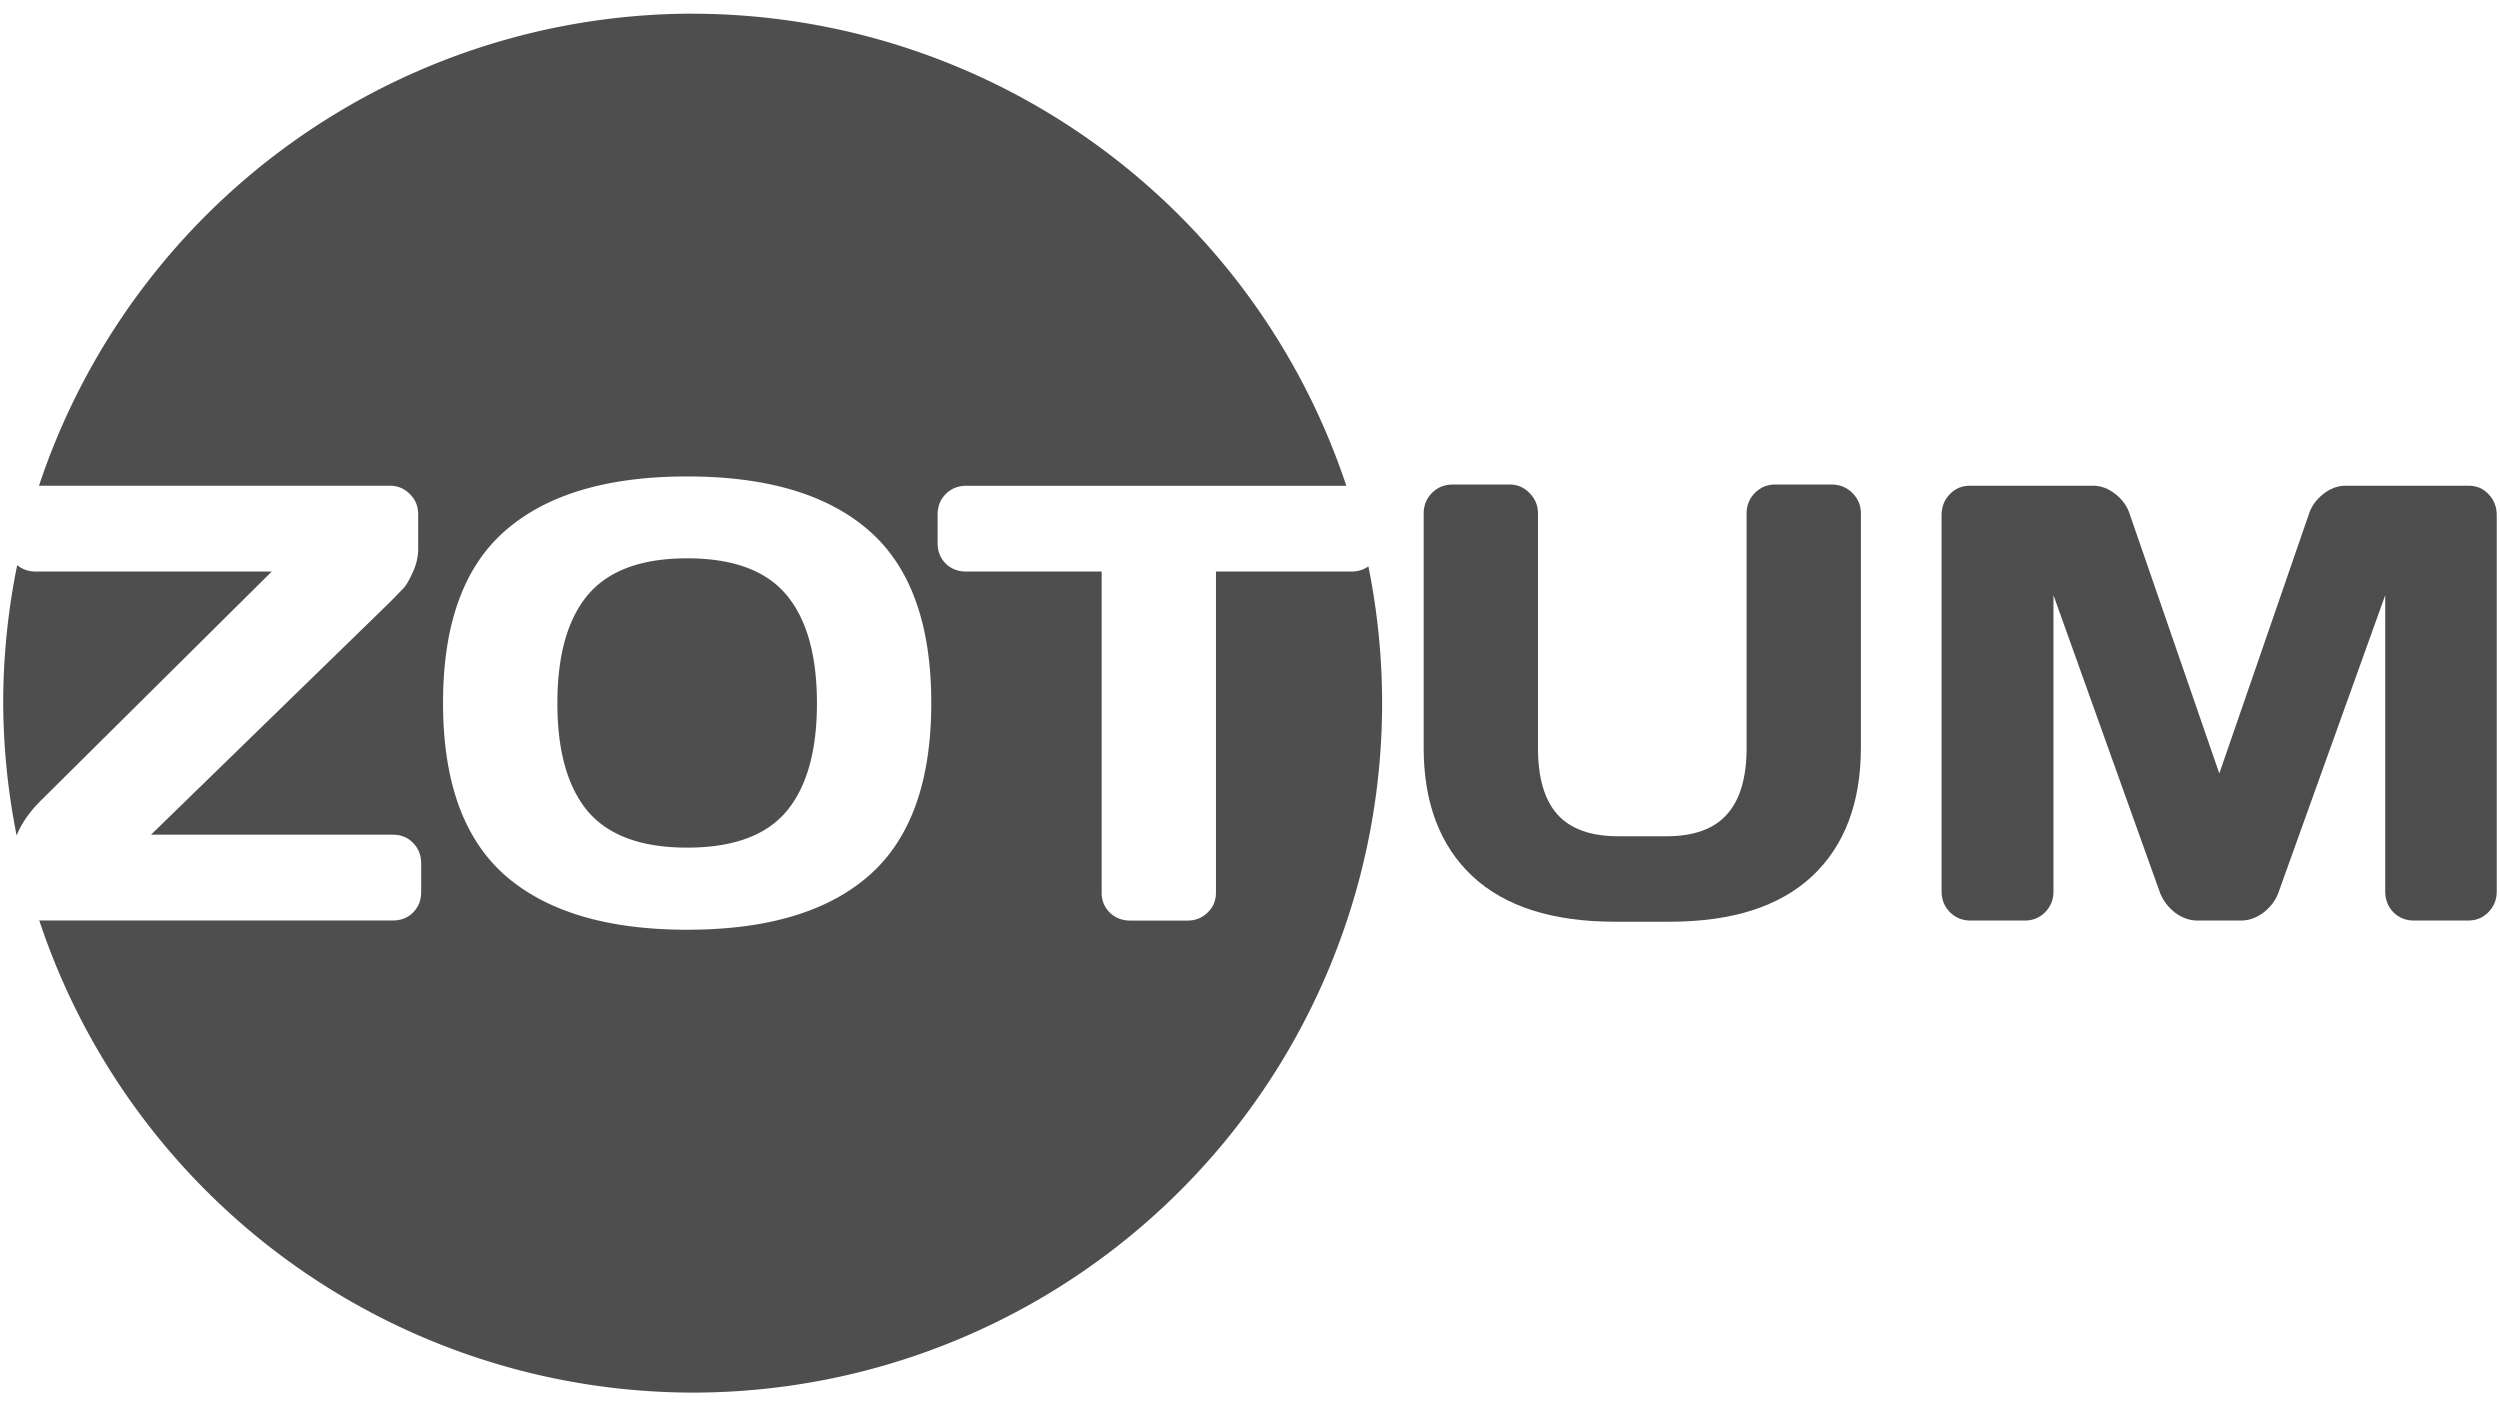
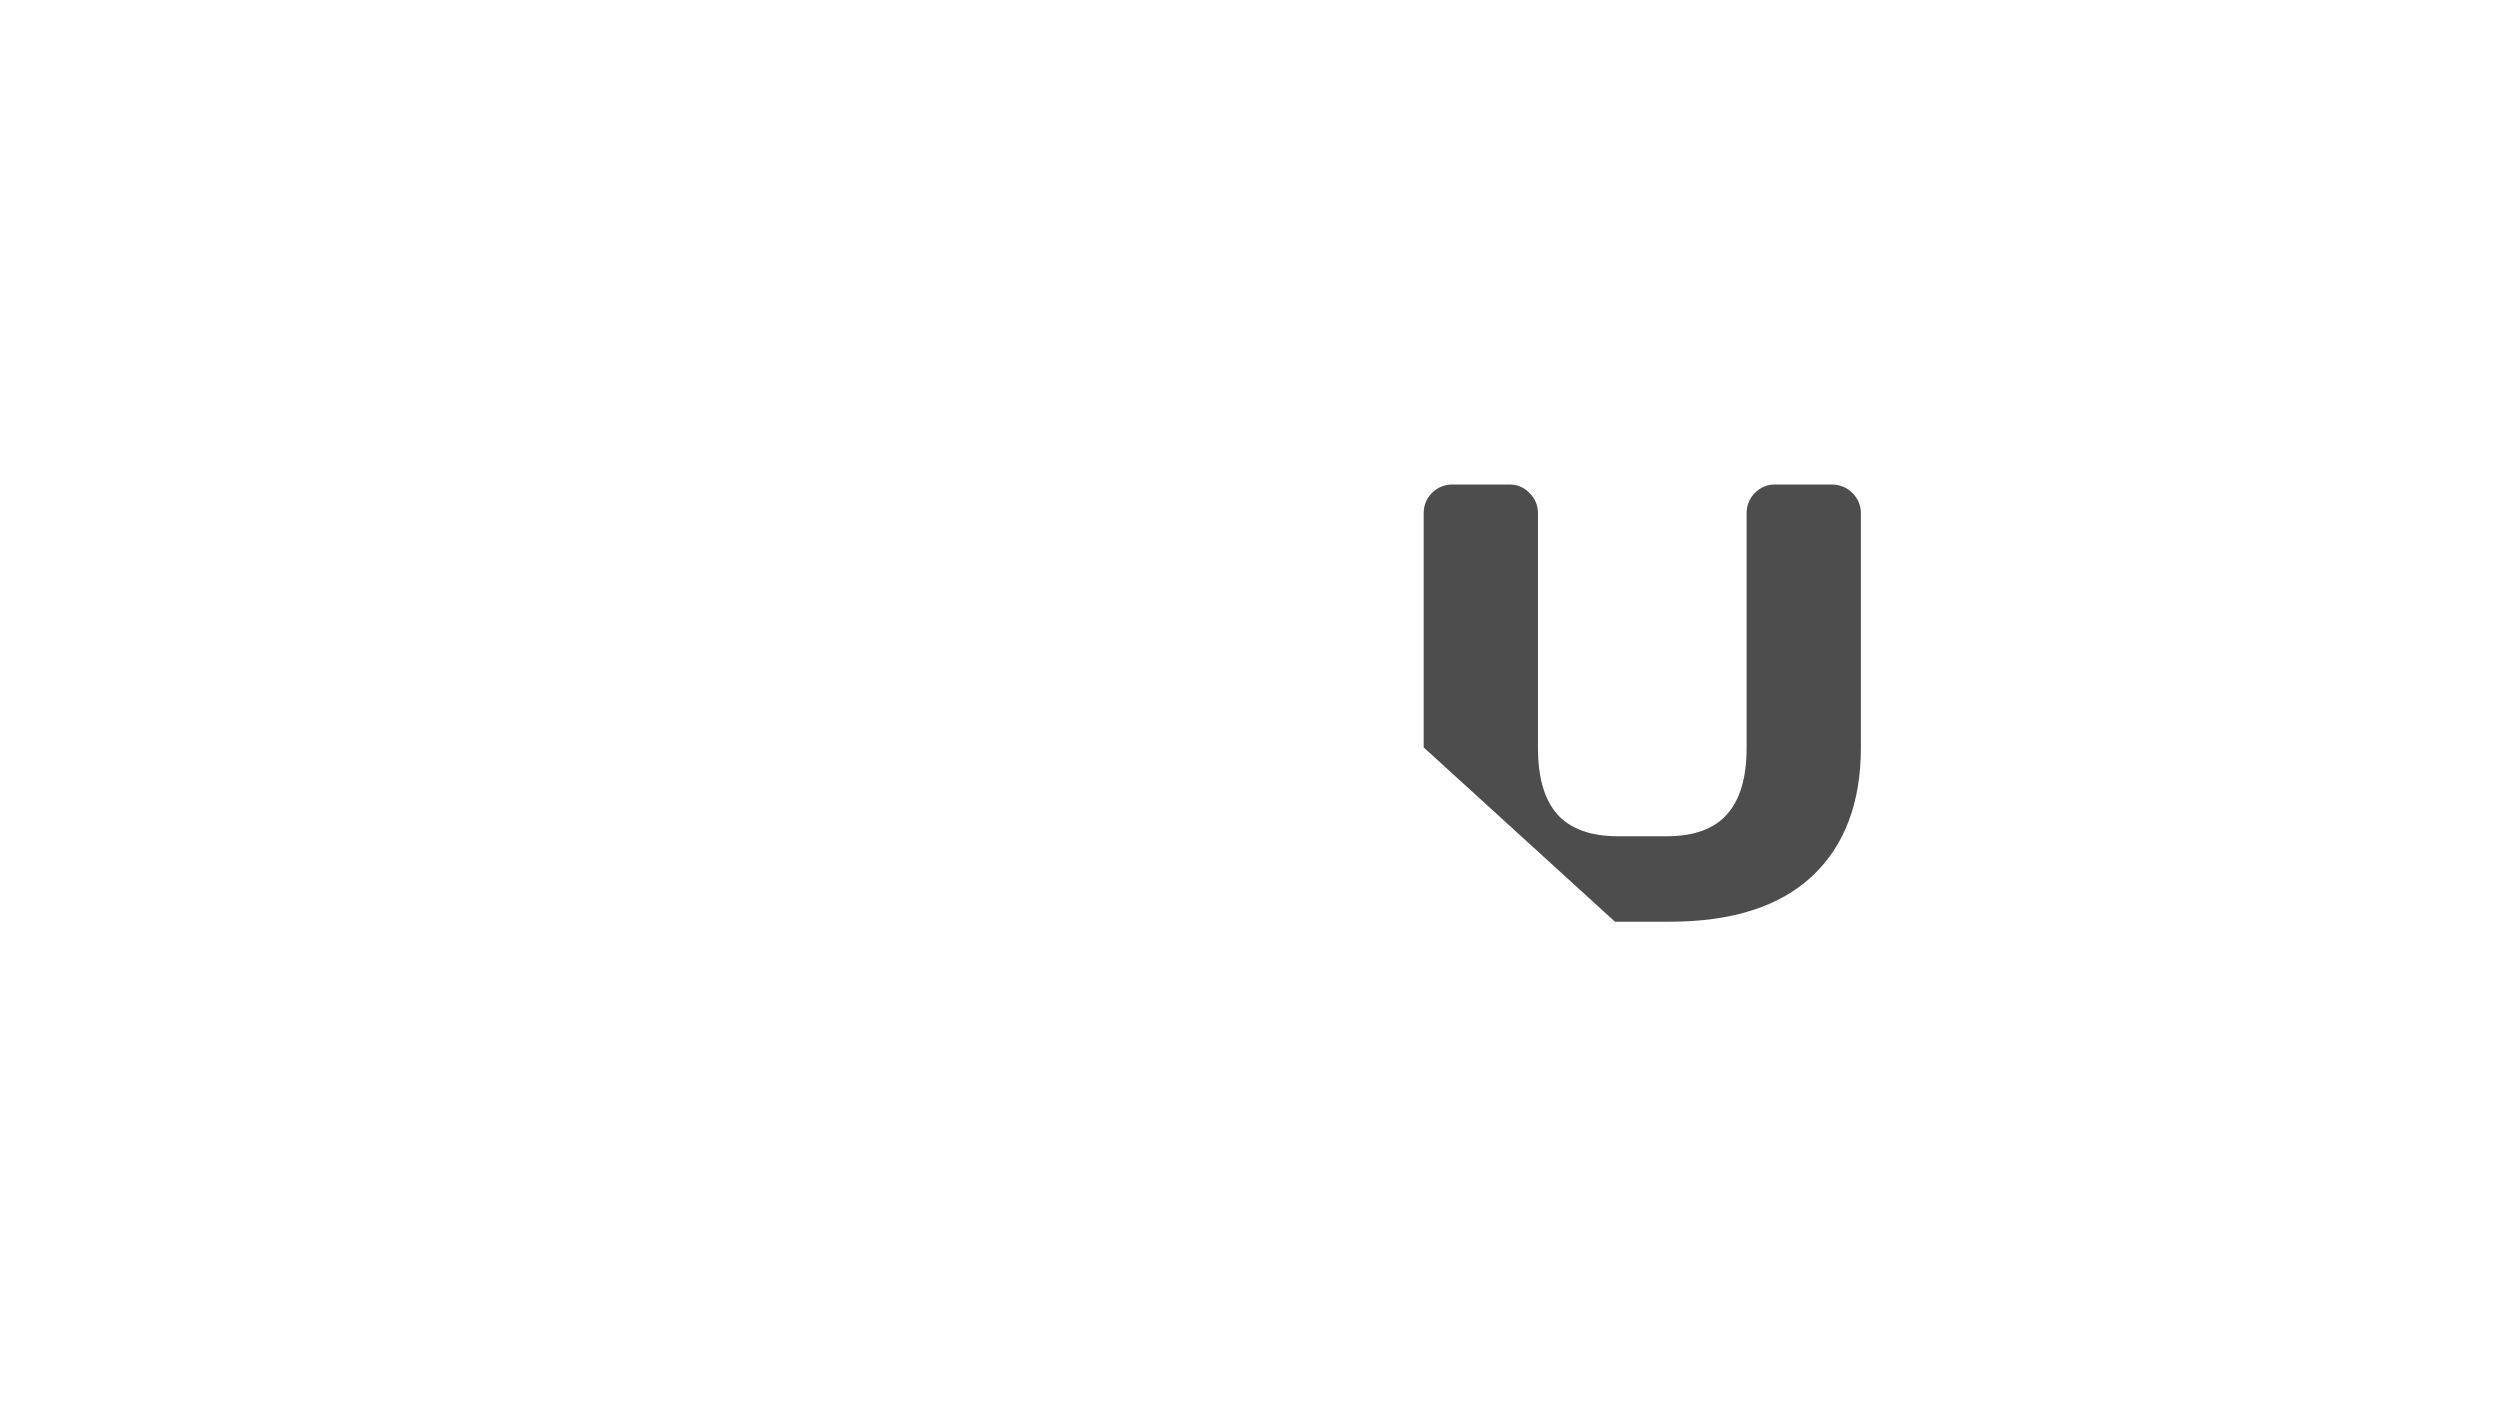
<svg xmlns="http://www.w3.org/2000/svg" width="320" height="180" viewBox="0 0 84.667 47.625" version="1.1" id="svg8">
  <defs id="defs2" />
  <g style="fill:#4d4d4d;fill-opacity:1" id="layer1" transform="translate(0,-249.375)">
    <g aria-label="ZOTUM" style="font-style:normal;font-weight:normal;font-size:10.583px;line-height:6.615px;font-family:sans-serif;letter-spacing:0px;word-spacing:0px;fill:#4d4d4d;fill-opacity:1;stroke:none;stroke-width:0.265px;stroke-linecap:butt;stroke-linejoin:miter;stroke-opacity:1" id="text3715">
      <g style="fill:#4d4d4d;fill-opacity:1" id="g1389" transform="matrix(1.15,0,0,1.15,-6.35,-40.978)">
-         <path id="path3732" d="M 25.92,252.883 A 20.304,20.304 0 0 0 6.67,266.785 H 16.998 c 0.232,0 0.429,0.08 0.589,0.241 0.167,0.161 0.25,0.363 0.25,0.607 v 1 c 0,0.244 -0.054,0.479 -0.161,0.705 -0.101,0.226 -0.196,0.387 -0.286,0.482 l -0.393,0.402 -7.028,6.84 h 7.117 c 0.244,0 0.444,0.08 0.598,0.241 0.161,0.161 0.241,0.363 0.241,0.607 v 0.839 c 0,0.244 -0.08,0.446 -0.241,0.607 -0.155,0.155 -0.354,0.232 -0.598,0.232 H 6.72 c -0.015,0 -0.028,-0.003 -0.043,-0.003 A 20.304,20.304 0 0 0 25.92,293.492 20.304,20.304 0 0 0 46.224,273.188 20.304,20.304 0 0 0 45.82,269.16 c -0.142,0.1 -0.31,0.153 -0.506,0.153 h -3.983 v 9.457 c 0,0.232 -0.083,0.429 -0.25,0.589 -0.161,0.155 -0.357,0.232 -0.589,0.232 h -1.688 c -0.232,0 -0.432,-0.077 -0.598,-0.232 -0.161,-0.161 -0.241,-0.357 -0.241,-0.589 v -9.457 h -3.983 c -0.244,0 -0.446,-0.077 -0.607,-0.232 -0.161,-0.161 -0.241,-0.363 -0.241,-0.607 v -0.839 c 0,-0.244 0.08,-0.447 0.241,-0.607 0.161,-0.161 0.363,-0.241 0.607,-0.241 h 11.188 a 20.304,20.304 0 0 0 -19.251,-13.902 z m -0.162,13.629 c 2.357,0 4.143,0.533 5.358,1.598 1.22,1.066 1.831,2.756 1.831,5.072 0,2.316 -0.61,4.009 -1.831,5.081 -1.214,1.066 -3,1.598 -5.358,1.598 -2.351,0 -4.137,-0.533 -5.358,-1.598 -1.22,-1.072 -1.831,-2.765 -1.831,-5.081 0,-2.316 0.61,-4.006 1.831,-5.072 1.22,-1.066 3.006,-1.598 5.358,-1.598 z m 0,2.411 c -1.339,0 -2.313,0.357 -2.92,1.072 -0.601,0.714 -0.902,1.78 -0.902,3.197 0,1.411 0.301,2.474 0.902,3.188 0.607,0.708 1.581,1.063 2.92,1.063 1.345,0 2.319,-0.354 2.92,-1.063 0.601,-0.714 0.902,-1.777 0.902,-3.188 0,-1.417 -0.301,-2.482 -0.902,-3.197 -0.601,-0.714 -1.575,-1.072 -2.92,-1.072 z M 6.028,269.125 a 20.304,20.304 0 0 0 -0.412,4.062 20.304,20.304 0 0 0 0.396,3.9 c 0.134,-0.344 0.369,-0.686 0.708,-1.025 L 13.525,269.312 H 6.568 c -0.206,0 -0.386,-0.064 -0.54,-0.187 z" style="opacity:0.99;fill:#4d4d4d;fill-opacity:1;fill-rule:nonzero;stroke:none;stroke-width:0.538;stroke-miterlimit:4;stroke-dasharray:none;stroke-opacity:1" />
-         <path id="path3727" style="font-style:normal;font-variant:normal;font-weight:normal;font-stretch:normal;font-family:Days;-inkscape-font-specification:Days;fill:#4d4d4d;fill-opacity:1;stroke-width:0.457px" d="m 47.448,274.491 v -6.894 q 0,-0.348 0.241,-0.598 0.25,-0.25 0.616,-0.25 h 1.67 q 0.348,0 0.589,0.25 0.25,0.25 0.25,0.598 v 6.912 q 0,1.313 0.572,1.956 0.58,0.643 1.786,0.643 H 54.601 q 1.206,0 1.777,-0.643 0.58,-0.643 0.58,-1.956 v -6.912 q 0,-0.348 0.241,-0.598 0.25,-0.25 0.598,-0.25 h 1.661 q 0.366,0 0.616,0.25 0.25,0.25 0.25,0.598 v 6.894 q 0,2.447 -1.438,3.795 -1.438,1.339 -4.197,1.339 h -1.607 q -2.759,0 -4.197,-1.339 -1.438,-1.348 -1.438,-3.795 z" />
-         <path id="path3729" style="font-style:normal;font-variant:normal;font-weight:normal;font-stretch:normal;font-family:Days;-inkscape-font-specification:Days;fill:#4d4d4d;fill-opacity:1;stroke-width:0.457px" d="m 62.7,278.733 v -11.082 q 0,-0.366 0.241,-0.616 0.241,-0.25 0.589,-0.25 h 3.634 q 0.348,0 0.661,0.25 0.313,0.25 0.42,0.598 l 2.634,7.626 2.634,-7.626 q 0.107,-0.348 0.42,-0.598 0.313,-0.25 0.661,-0.25 h 3.634 q 0.348,0 0.58,0.25 0.241,0.25 0.241,0.616 v 11.082 q 0,0.366 -0.25,0.616 Q 78.559,279.59 78.211,279.59 h -1.607 q -0.348,0 -0.598,-0.241 -0.241,-0.25 -0.241,-0.616 v -8.724 l -3.152,8.778 q -0.125,0.33 -0.438,0.572 -0.313,0.232 -0.661,0.232 h -1.277 q -0.348,0 -0.661,-0.232 -0.304,-0.241 -0.438,-0.572 l -3.143,-8.778 v 8.724 q 0,0.366 -0.25,0.616 Q 65.504,279.59 65.156,279.59 H 63.548 q -0.348,0 -0.598,-0.241 -0.25,-0.25 -0.25,-0.616 z" />
+         <path id="path3727" style="font-style:normal;font-variant:normal;font-weight:normal;font-stretch:normal;font-family:Days;-inkscape-font-specification:Days;fill:#4d4d4d;fill-opacity:1;stroke-width:0.457px" d="m 47.448,274.491 v -6.894 q 0,-0.348 0.241,-0.598 0.25,-0.25 0.616,-0.25 h 1.67 q 0.348,0 0.589,0.25 0.25,0.25 0.25,0.598 v 6.912 q 0,1.313 0.572,1.956 0.58,0.643 1.786,0.643 H 54.601 q 1.206,0 1.777,-0.643 0.58,-0.643 0.58,-1.956 v -6.912 q 0,-0.348 0.241,-0.598 0.25,-0.25 0.598,-0.25 h 1.661 q 0.366,0 0.616,0.25 0.25,0.25 0.25,0.598 v 6.894 q 0,2.447 -1.438,3.795 -1.438,1.339 -4.197,1.339 h -1.607 z" />
      </g>
    </g>
  </g>
</svg>